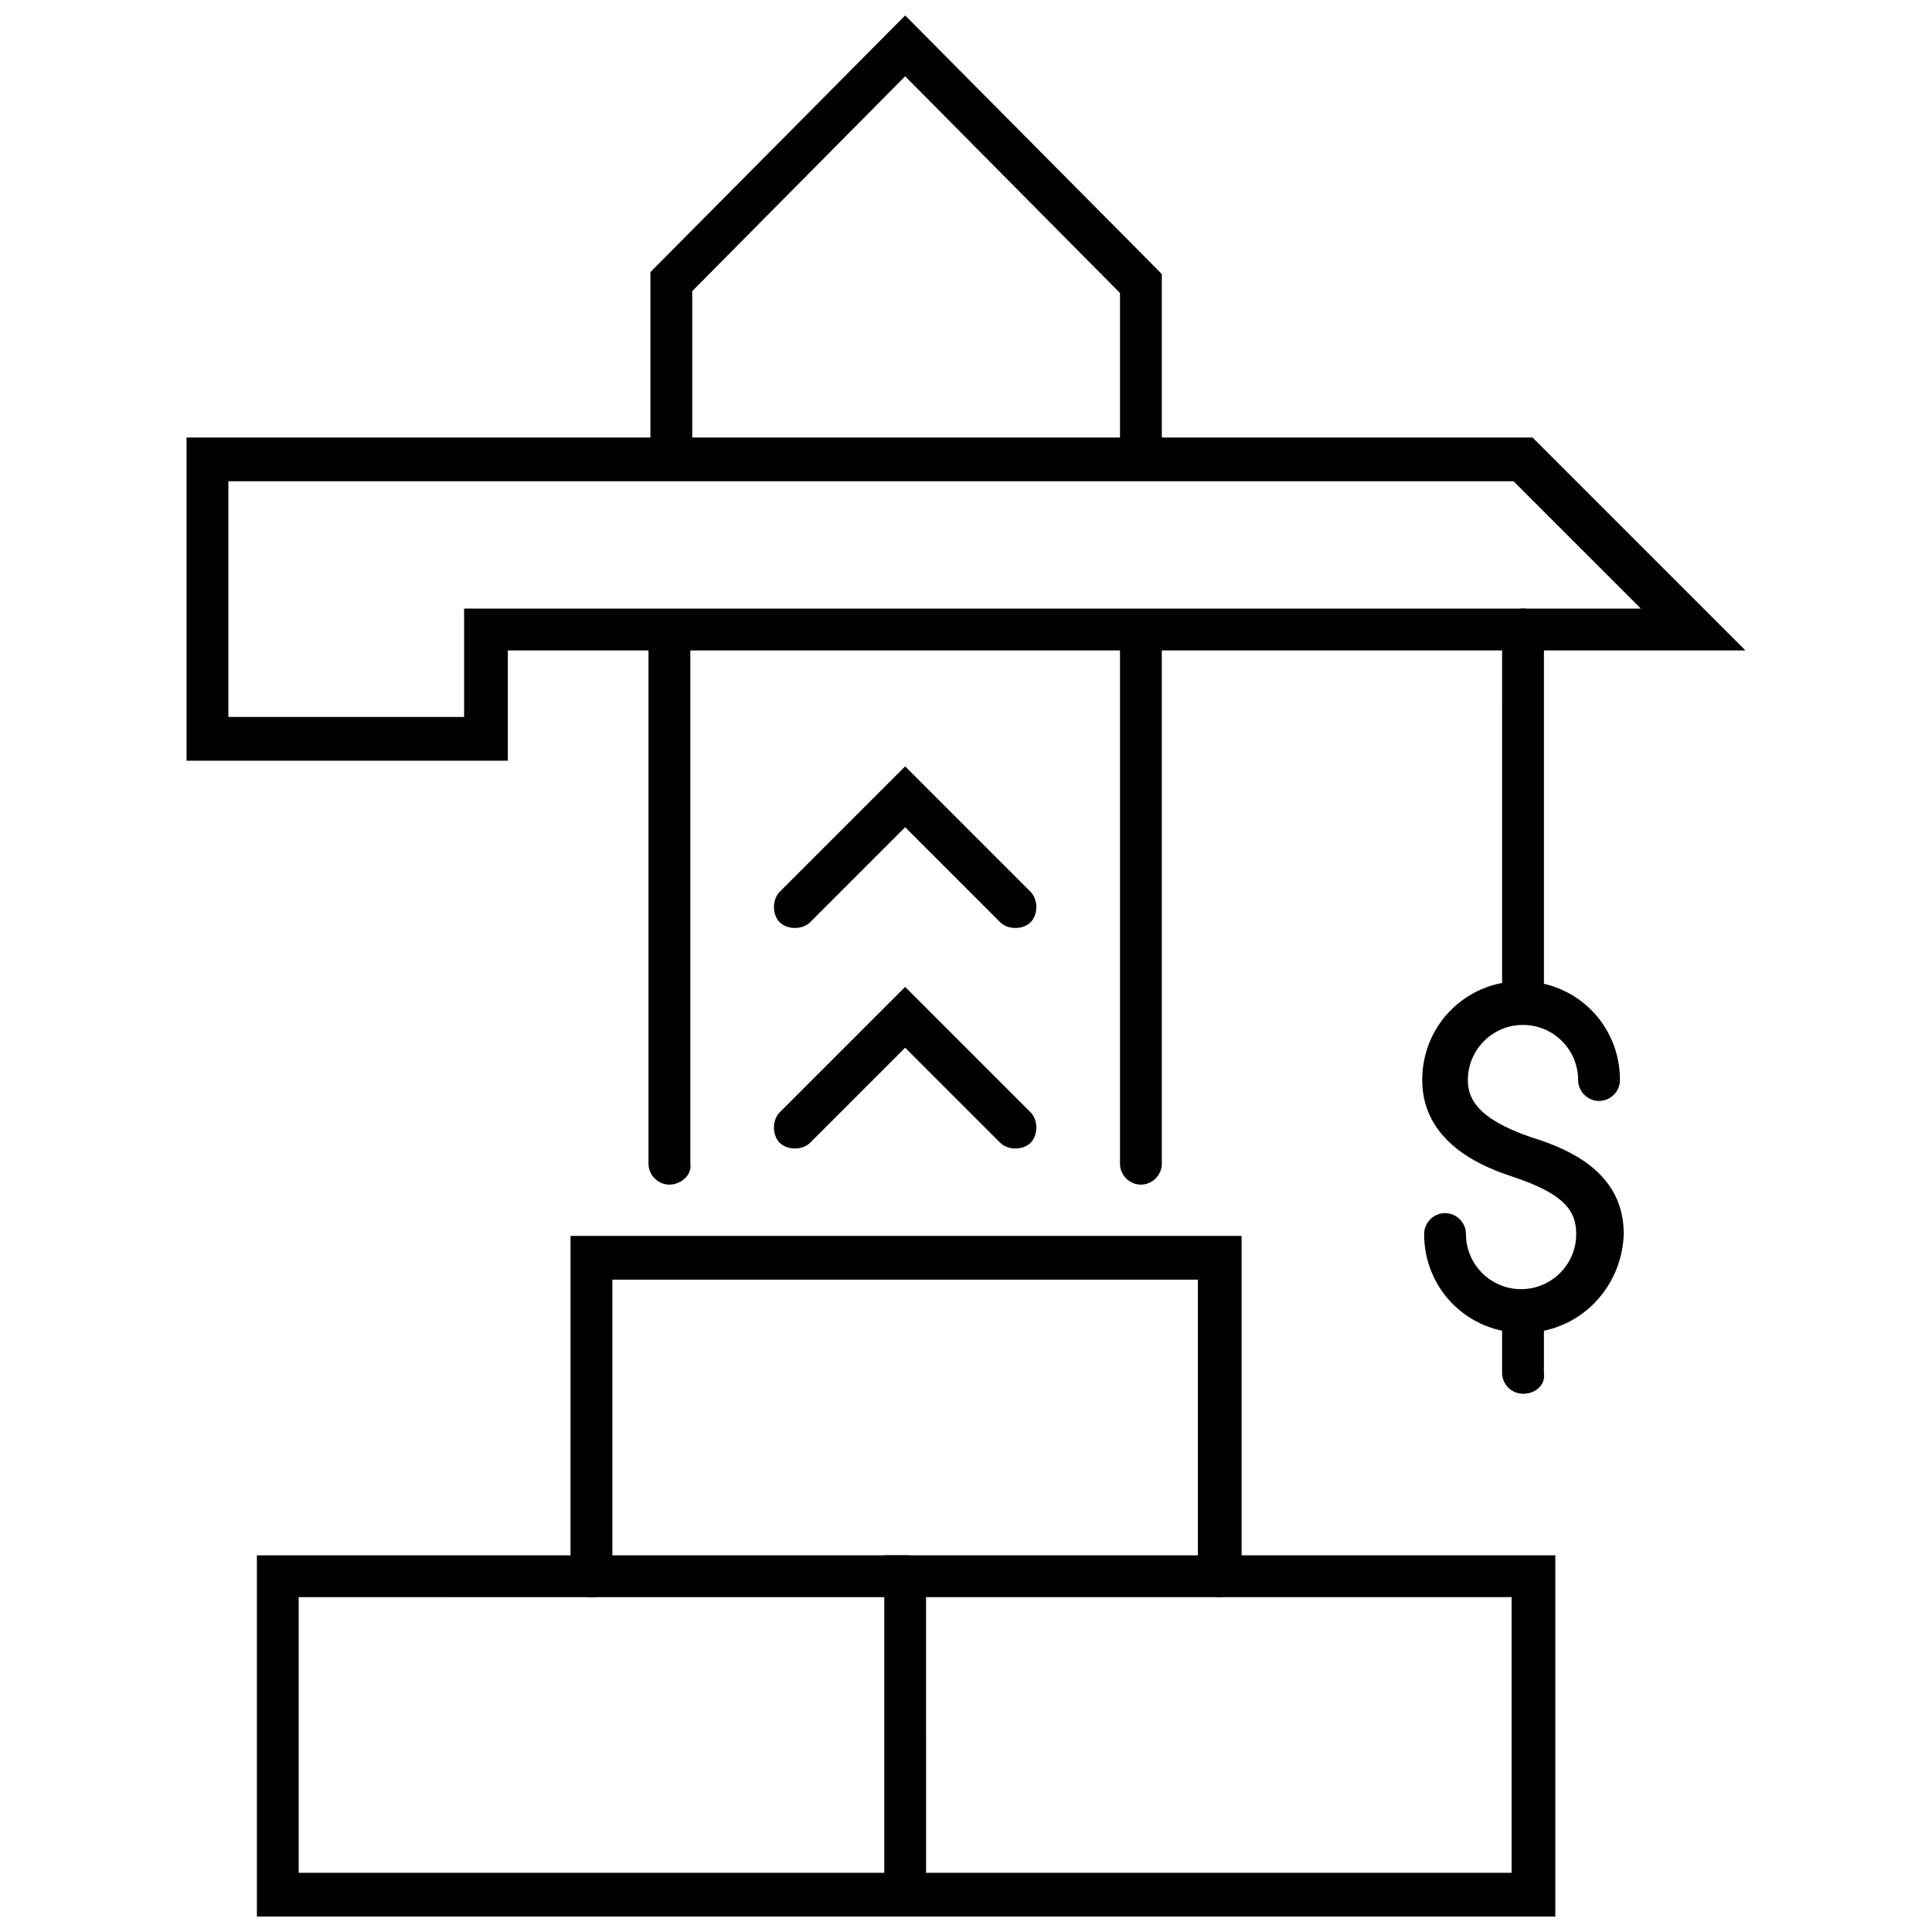
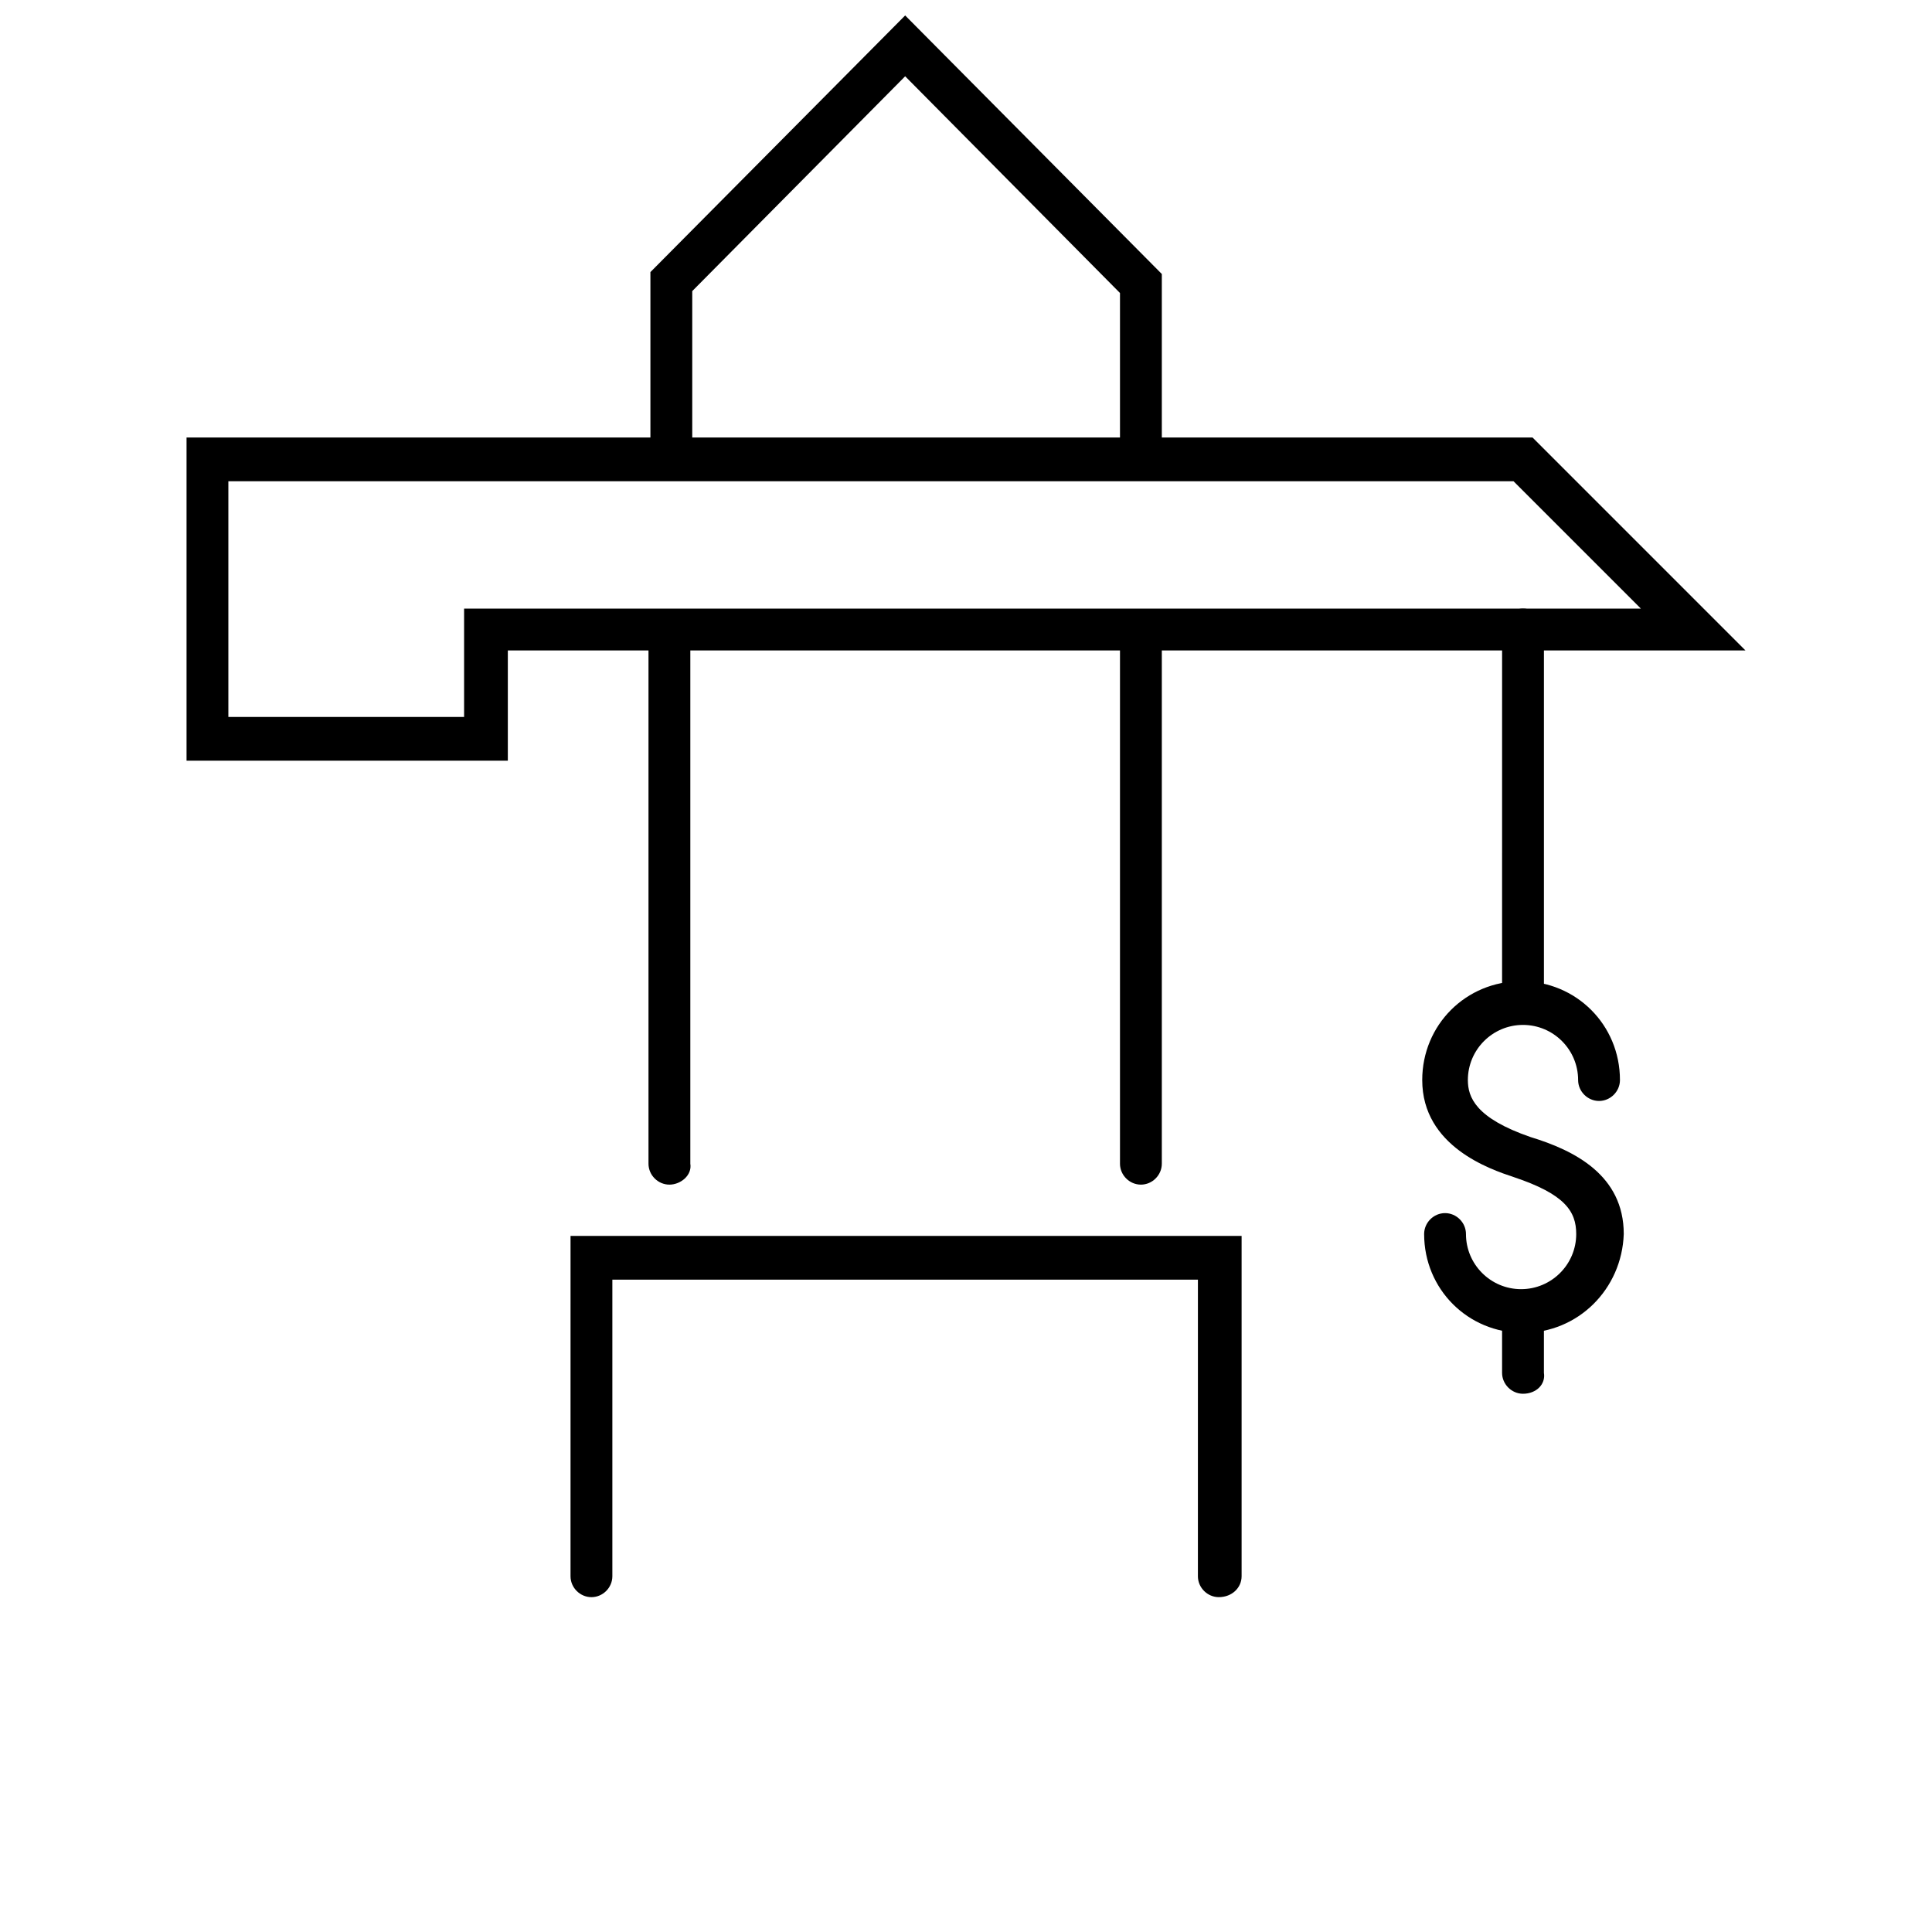
<svg xmlns="http://www.w3.org/2000/svg" width="800px" height="800px" version="1.1" viewBox="144 144 512 512">
  <defs>
    <clipPath id="c">
      <path d="m316 148.09h136v122.91h-136z" />
    </clipPath>
    <clipPath id="b">
      <path d="m378 556h179v95.902h-179z" />
    </clipPath>
    <clipPath id="a">
      <path d="m212 556h178v95.902h-178z" />
    </clipPath>
  </defs>
  <path d="m446.35 457.94c-3.023 0-5.543-2.519-5.543-5.543v-141.07c0-3.023 2.519-5.543 5.543-5.543 3.023 0 5.543 2.519 5.543 5.543v141.07c0 3.023-2.519 5.543-5.543 5.543z" />
  <path d="m321.4 457.94c-3.023 0-5.543-2.519-5.543-5.543v-141.07c0-3.023 2.519-5.543 5.543-5.543 3.023 0 5.543 2.519 5.543 5.543v141.07c0.504 3.023-2.519 5.543-5.543 5.543z" />
-   <path d="m413.1 389.92c-1.512 0-3.023-0.504-4.031-1.512l-25.191-25.191-25.191 25.191c-2.016 2.016-6.047 2.016-8.062 0s-2.016-6.047 0-8.062l33.25-33.25 33.25 33.25c2.016 2.016 2.016 6.047 0 8.062-1 1.008-2.512 1.512-4.023 1.512z" />
-   <path d="m413.1 448.36c-1.512 0-3.023-0.504-4.031-1.512l-25.191-25.191-25.191 25.191c-2.016 2.016-6.047 2.016-8.062 0-2.016-2.016-2.016-6.047 0-8.062l33.25-33.25 33.25 33.25c2.016 2.016 2.016 6.047 0 8.062-1 1.008-2.512 1.512-4.023 1.512z" />
  <path d="m547.61 415.11c-3.023 0-5.543-2.519-5.543-5.543l0.004-98.746c0-3.023 2.519-5.543 5.543-5.543 3.023 0 5.543 2.519 5.543 5.543v98.746c0.5 3.023-2.019 5.543-5.547 5.543z" />
  <g clip-path="url(#c)">
    <path d="m446.35 270.52c-3.023 0-5.543-2.519-5.543-5.543v-43.328l-56.93-57.434-56.426 56.93v43.328c0 3.023-2.519 5.543-5.543 5.543s-5.543-2.519-5.543-5.543v-48.367l67.512-68.012 68.016 68.52v48.367c0 3.019-2.519 5.539-5.543 5.539z" />
  </g>
  <path d="m278.58 345.59h-85.145v-85.648h356.7l56.426 56.43h-327.98zm-74.062-11.586h62.473v-28.719h311.86l-33.754-33.754h-340.58z" />
  <path d="m547.61 497.23c-14.609 0-26.199-11.586-26.199-26.199 0-3.023 2.519-5.543 5.543-5.543 3.023 0 5.543 2.519 5.543 5.543 0 8.062 6.551 14.609 14.609 14.609 8.062 0 14.609-6.551 14.609-14.609 0-6.047-3.023-10.578-16.625-15.113-6.047-2.016-24.184-8.062-24.184-25.695 0-14.609 11.586-26.199 26.199-26.199 14.609 0 26.199 11.586 26.199 26.199 0 3.023-2.519 5.543-5.543 5.543s-5.543-2.519-5.543-5.543c0-8.062-6.551-14.609-14.609-14.609-8.062 0-14.609 6.551-14.609 14.609 0 4.535 2.016 10.078 16.625 15.113 11.586 3.527 24.688 10.078 24.688 25.695-0.504 14.609-12.09 26.199-26.703 26.199z" />
  <path d="m547.61 513.36c-3.023 0-5.543-2.519-5.543-5.543v-16.121c0-3.023 2.519-5.543 5.543-5.543 3.023 0 5.543 2.519 5.543 5.543v16.121c0.504 3.023-2.016 5.543-5.543 5.543z" />
  <g clip-path="url(#b)">
-     <path d="m555.68 651.9h-177.34v-95.723h177.84v95.723zm-166.26-11.586h155.17l0.004-73.055h-155.18z" />
-   </g>
+     </g>
  <g clip-path="url(#a)">
-     <path d="m383.88 651.9h-171.8v-95.723h172.3c3.023 0 5.543 2.519 5.543 5.543 0 3.023-2.519 5.543-5.543 5.543l-161.22-0.004v73.051h160.71c3.023 0 5.543 2.519 5.543 5.543 0.504 3.527-2.016 6.047-5.543 6.047z" />
-   </g>
+     </g>
  <path d="m467 567.26c-3.023 0-5.543-2.519-5.543-5.543l0.004-78.59h-155.18v78.594c0 3.023-2.519 5.543-5.543 5.543-3.023 0-5.543-2.519-5.543-5.543l0.004-90.184h177.84v90.184c0 3.023-2.519 5.539-6.047 5.539z" />
</svg>